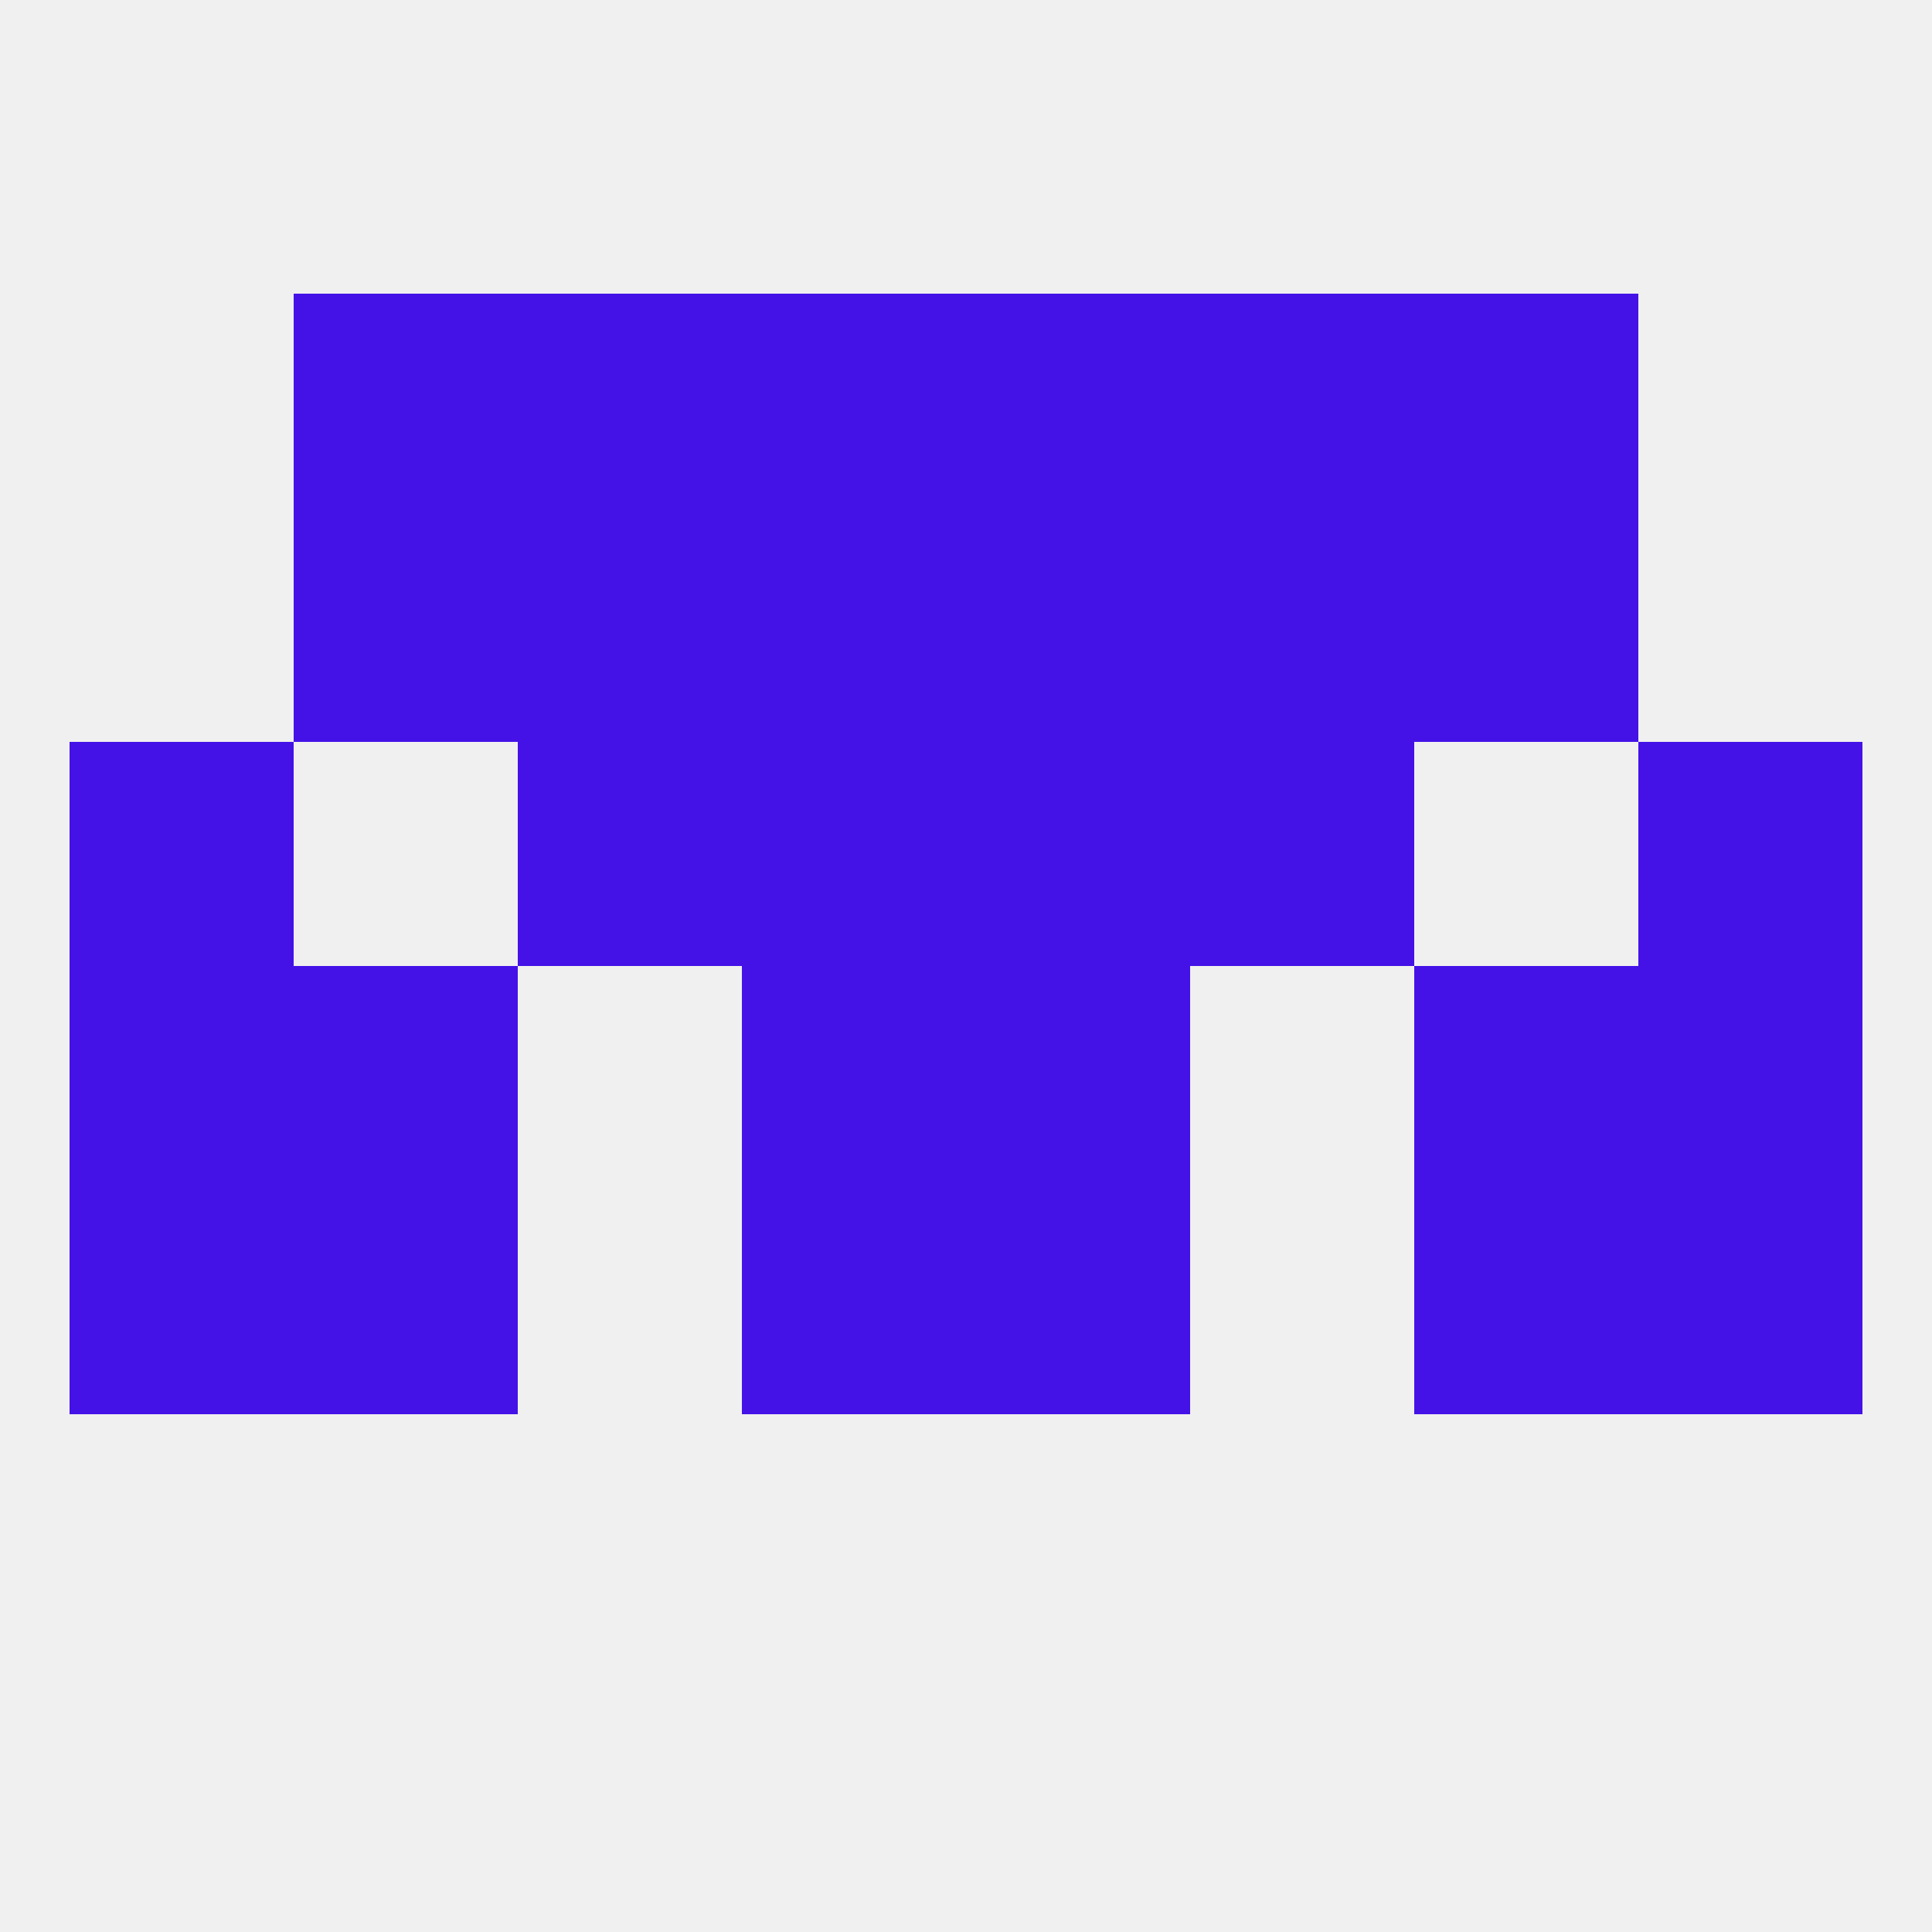
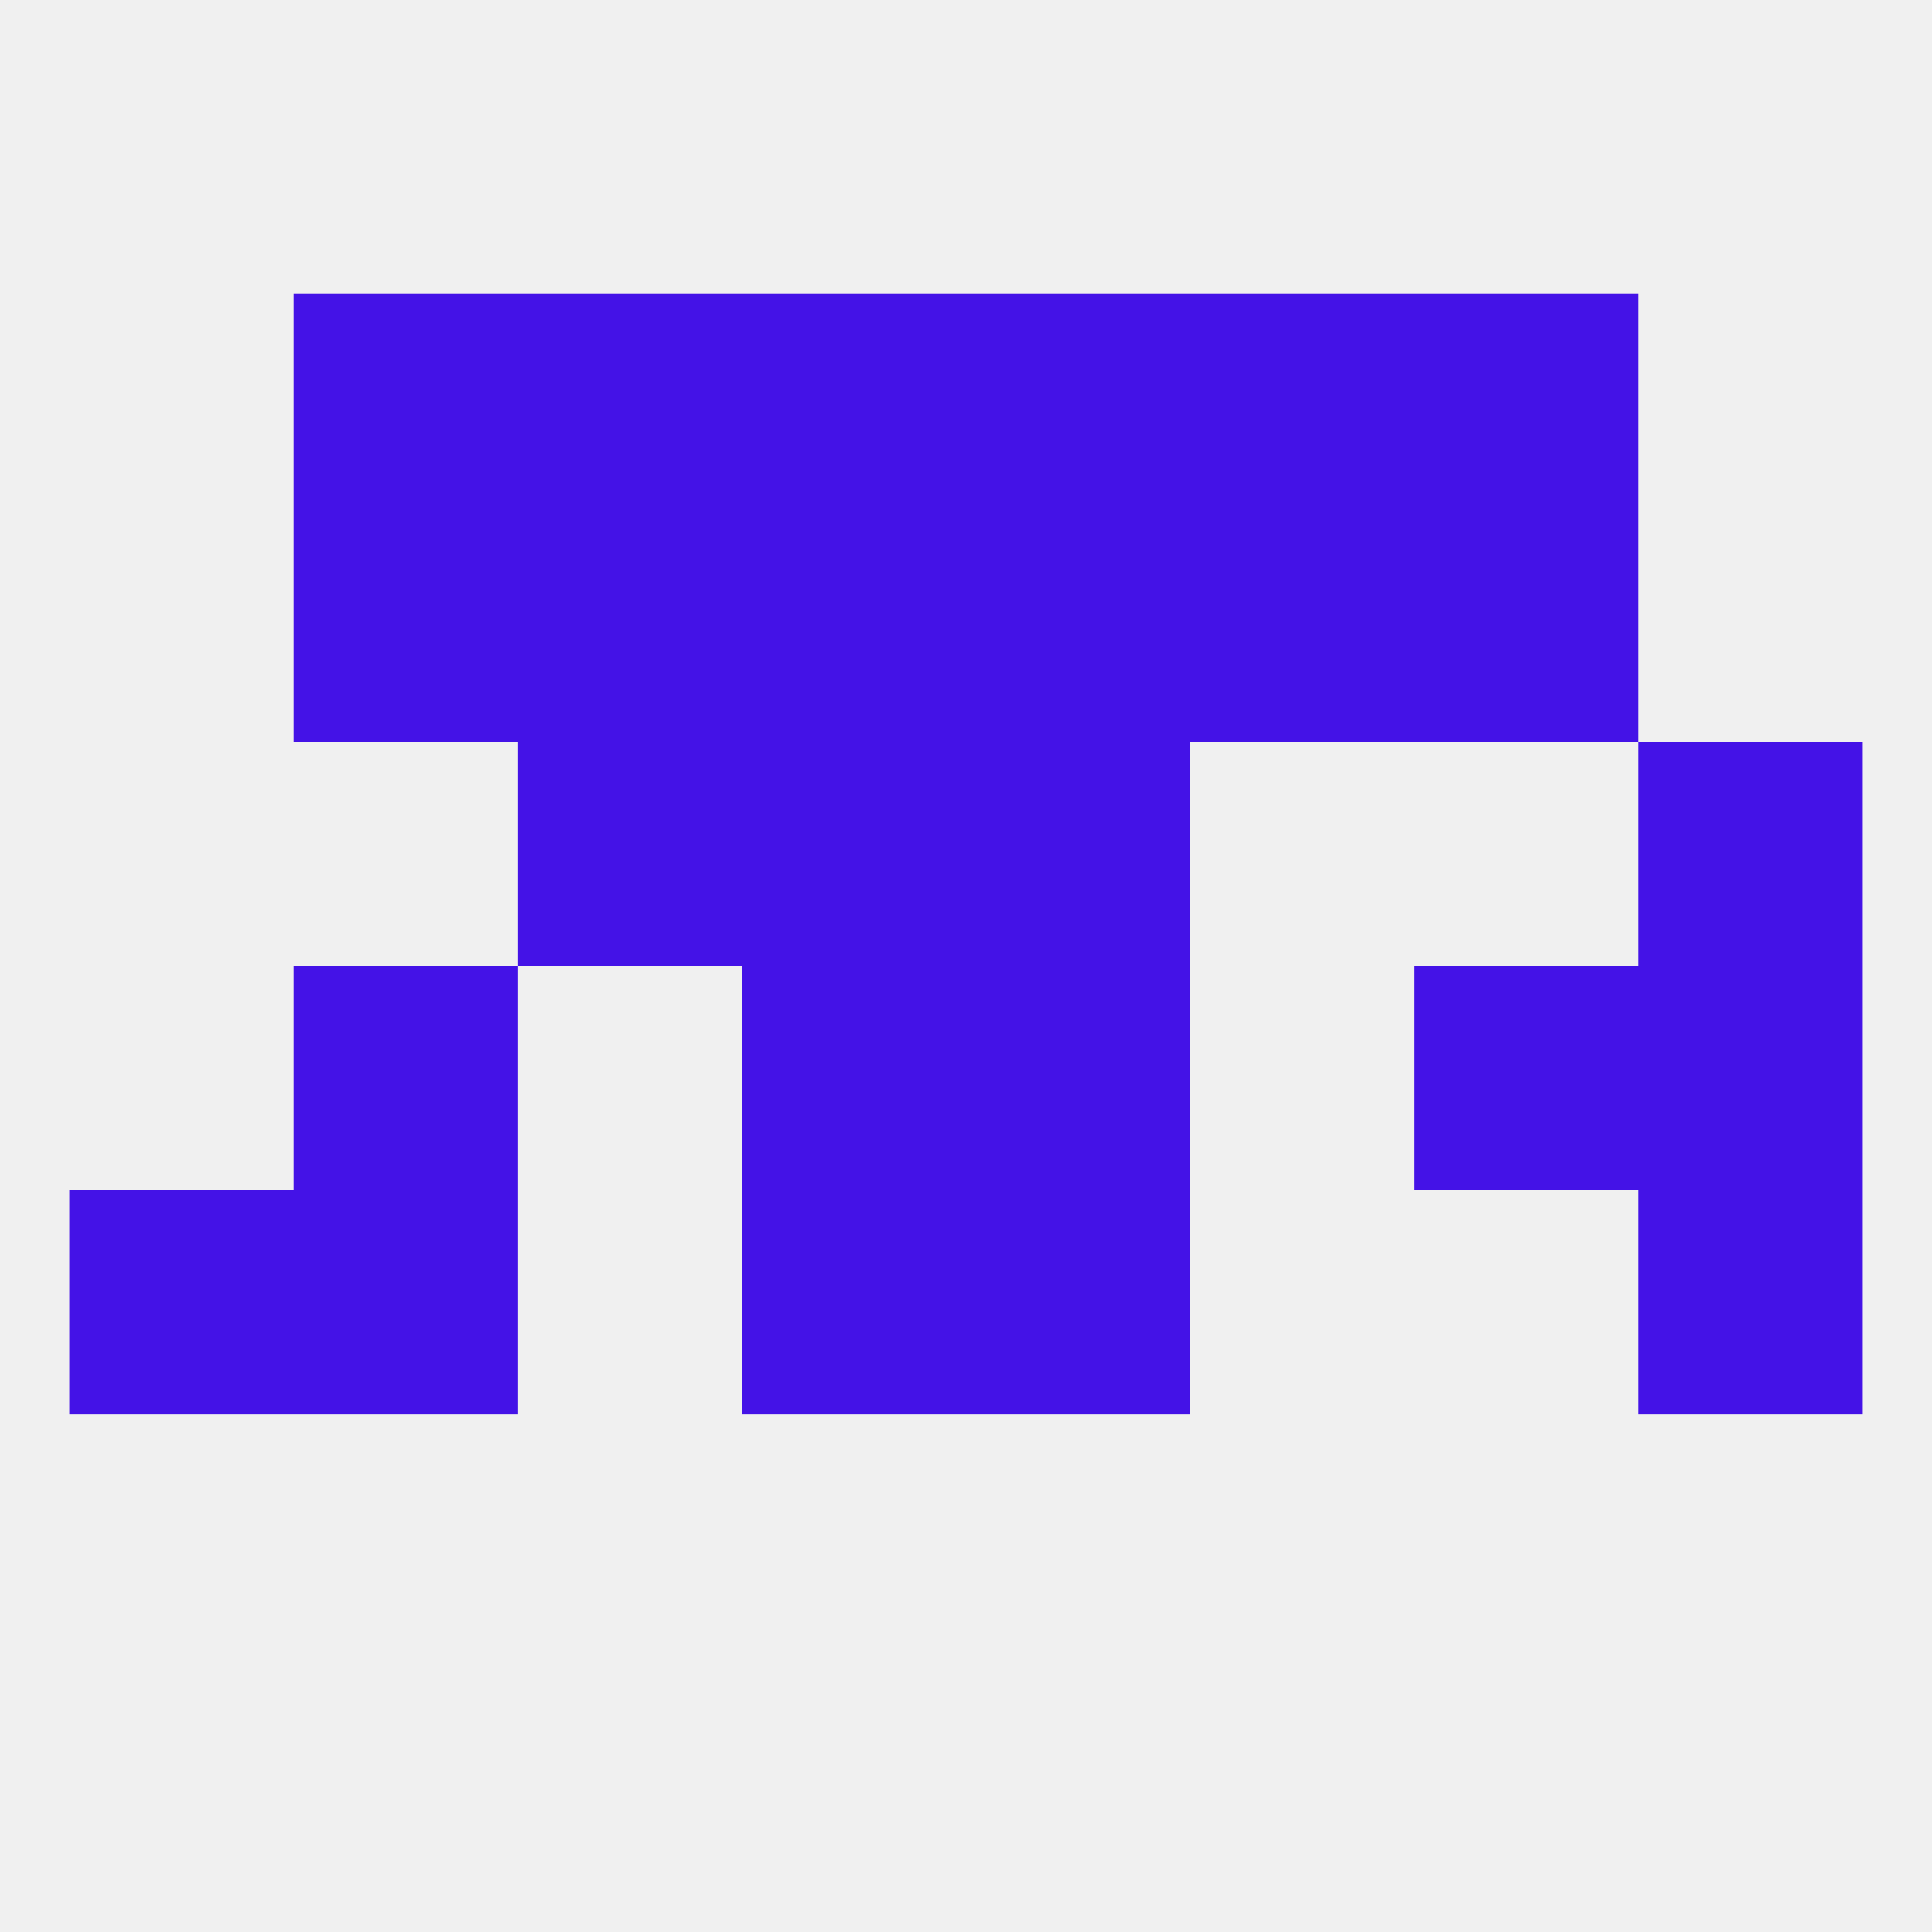
<svg xmlns="http://www.w3.org/2000/svg" version="1.1" baseprofile="full" width="250" height="250" viewBox="0 0 250 250">
  <rect width="100%" height="100%" fill="rgba(240,240,240,255)" />
  <rect x="38" y="125" width="29" height="29" fill="rgba(68,18,231,255)" />
  <rect x="183" y="125" width="29" height="29" fill="rgba(68,18,231,255)" />
-   <rect x="9" y="125" width="29" height="29" fill="rgba(68,18,231,255)" />
  <rect x="212" y="125" width="29" height="29" fill="rgba(68,18,231,255)" />
  <rect x="96" y="125" width="29" height="29" fill="rgba(68,18,231,255)" />
  <rect x="125" y="125" width="29" height="29" fill="rgba(68,18,231,255)" />
-   <rect x="154" y="96" width="29" height="29" fill="rgba(68,18,231,255)" />
-   <rect x="9" y="96" width="29" height="29" fill="rgba(68,18,231,255)" />
  <rect x="212" y="96" width="29" height="29" fill="rgba(68,18,231,255)" />
  <rect x="96" y="96" width="29" height="29" fill="rgba(68,18,231,255)" />
  <rect x="125" y="96" width="29" height="29" fill="rgba(68,18,231,255)" />
  <rect x="67" y="96" width="29" height="29" fill="rgba(68,18,231,255)" />
  <rect x="38" y="154" width="29" height="29" fill="rgba(68,18,231,255)" />
-   <rect x="183" y="154" width="29" height="29" fill="rgba(68,18,231,255)" />
  <rect x="9" y="154" width="29" height="29" fill="rgba(68,18,231,255)" />
  <rect x="212" y="154" width="29" height="29" fill="rgba(68,18,231,255)" />
  <rect x="96" y="154" width="29" height="29" fill="rgba(68,18,231,255)" />
  <rect x="125" y="154" width="29" height="29" fill="rgba(68,18,231,255)" />
  <rect x="67" y="38" width="29" height="29" fill="rgba(68,18,231,255)" />
  <rect x="154" y="38" width="29" height="29" fill="rgba(68,18,231,255)" />
  <rect x="96" y="38" width="29" height="29" fill="rgba(68,18,231,255)" />
  <rect x="125" y="38" width="29" height="29" fill="rgba(68,18,231,255)" />
  <rect x="38" y="38" width="29" height="29" fill="rgba(68,18,231,255)" />
  <rect x="183" y="38" width="29" height="29" fill="rgba(68,18,231,255)" />
  <rect x="67" y="67" width="29" height="29" fill="rgba(68,18,231,255)" />
  <rect x="154" y="67" width="29" height="29" fill="rgba(68,18,231,255)" />
  <rect x="38" y="67" width="29" height="29" fill="rgba(68,18,231,255)" />
  <rect x="183" y="67" width="29" height="29" fill="rgba(68,18,231,255)" />
  <rect x="96" y="67" width="29" height="29" fill="rgba(68,18,231,255)" />
  <rect x="125" y="67" width="29" height="29" fill="rgba(68,18,231,255)" />
</svg>